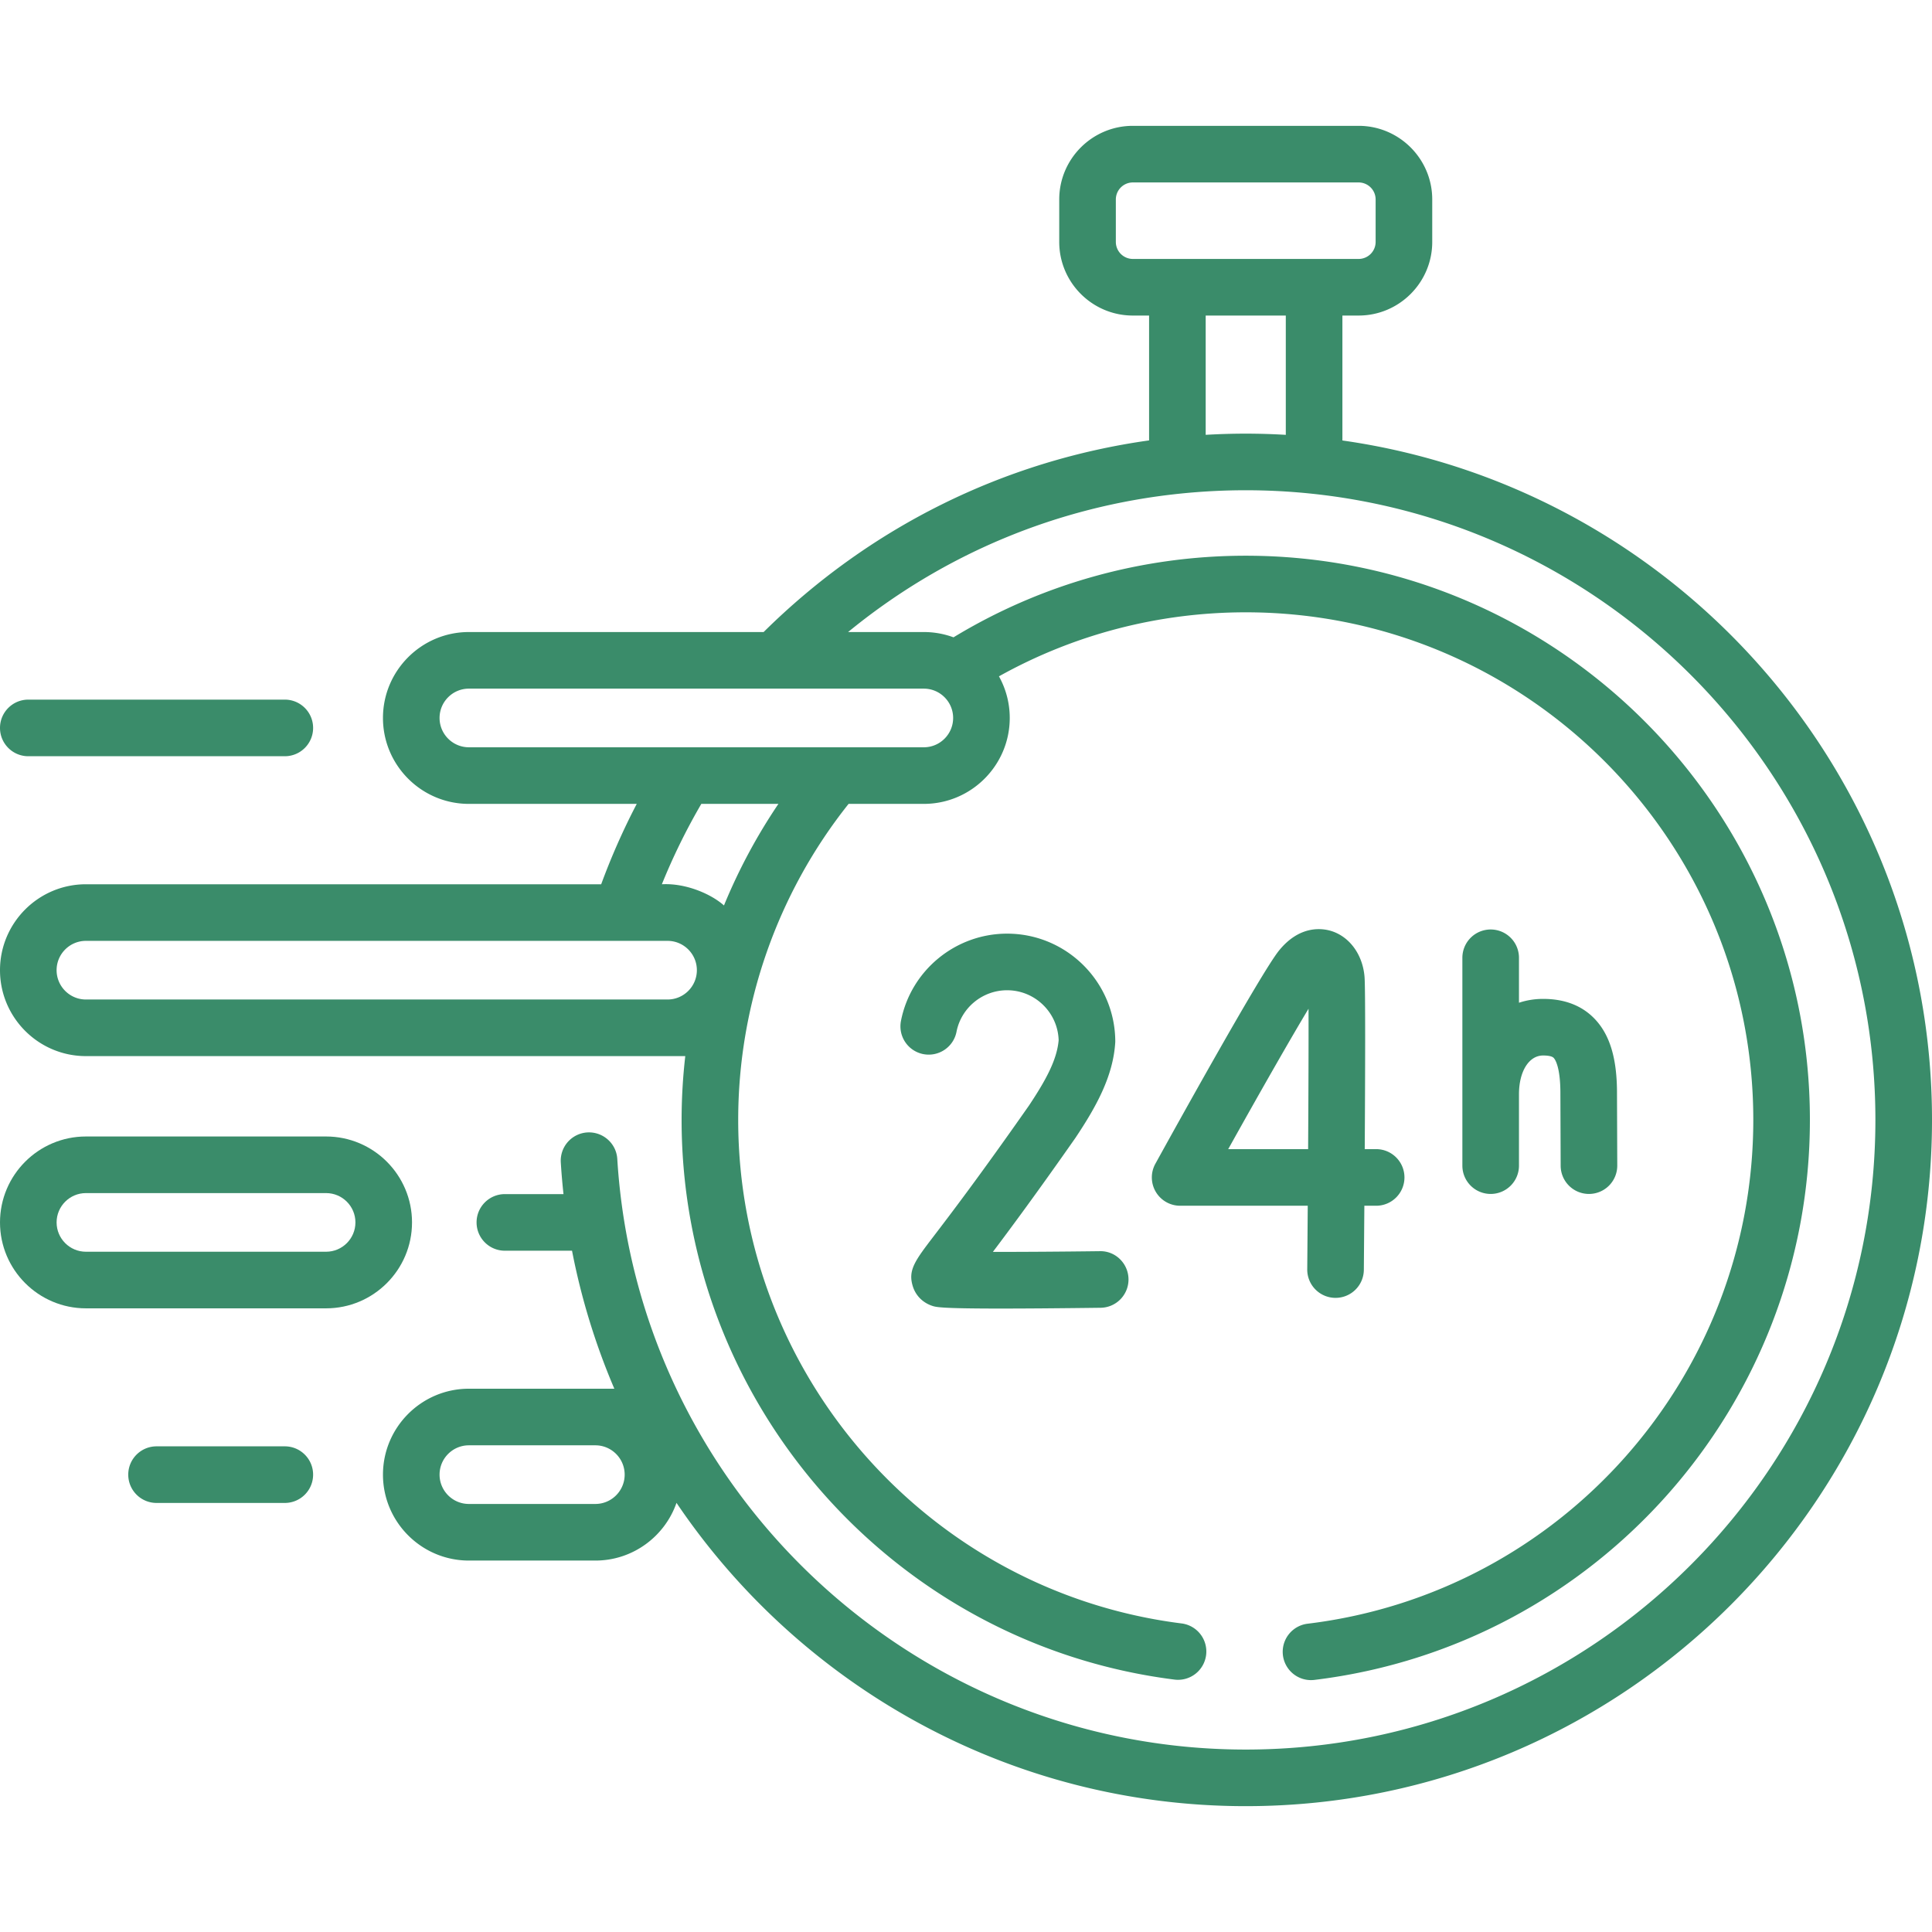
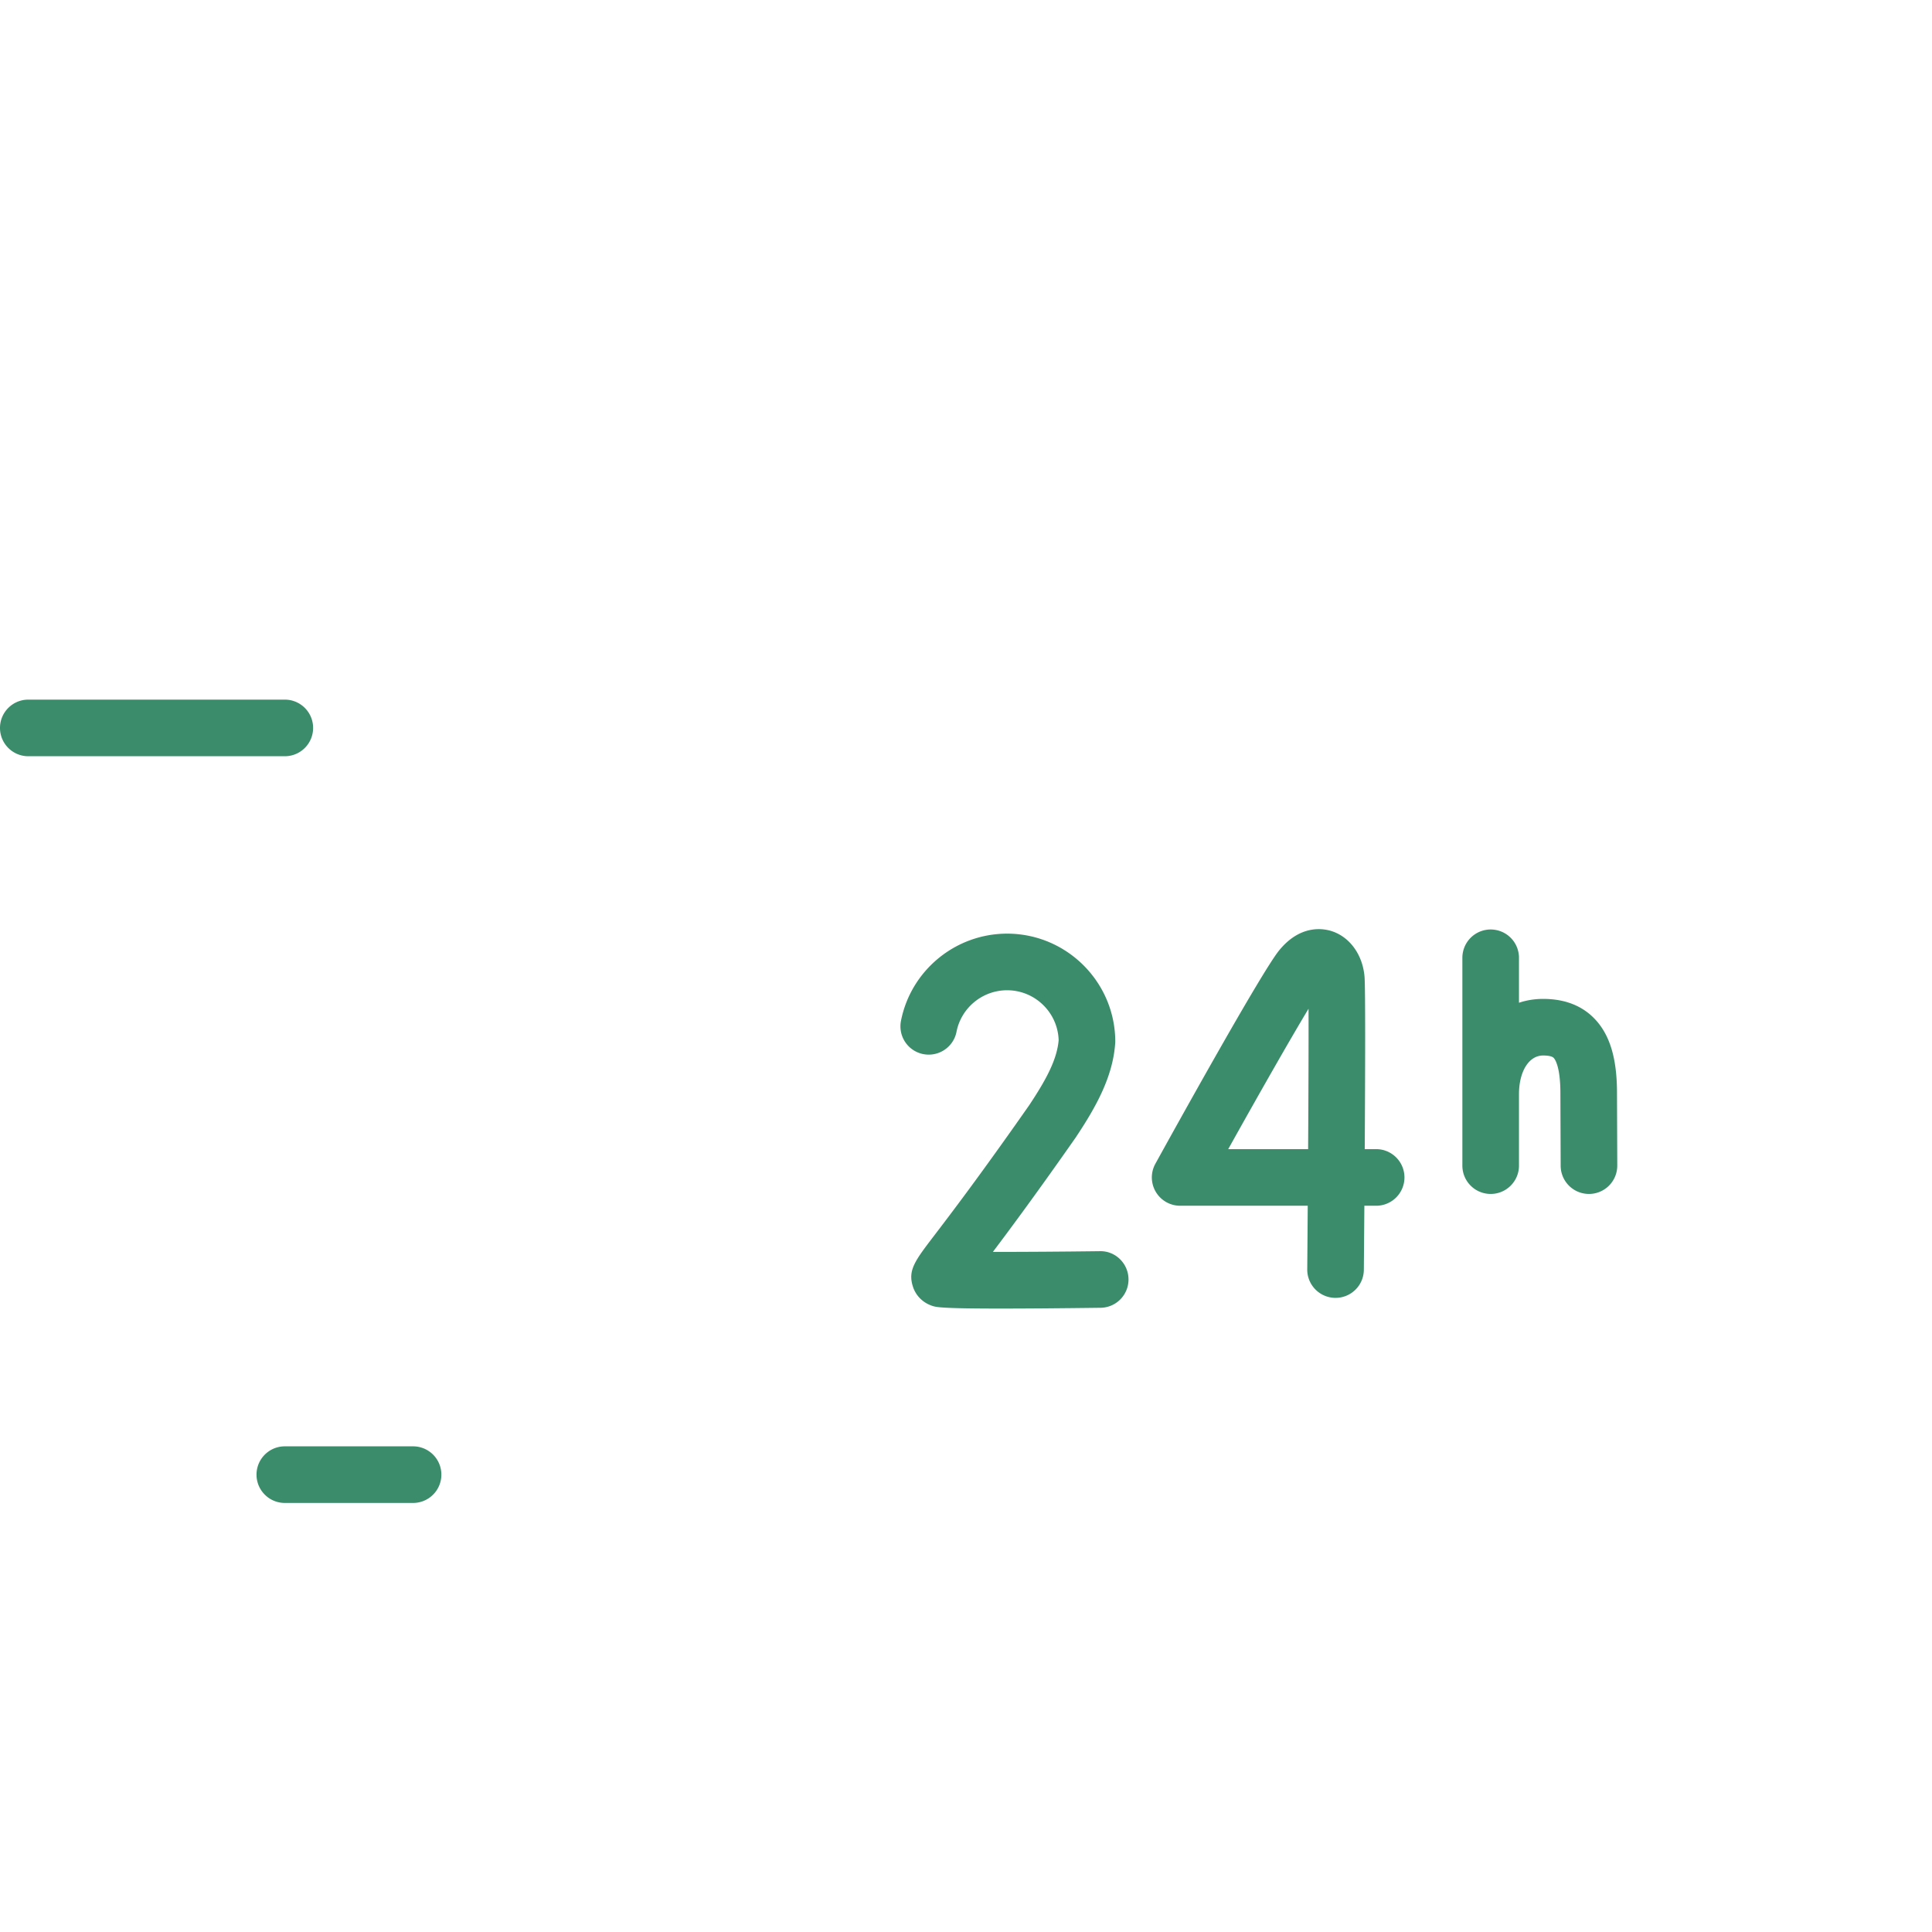
<svg xmlns="http://www.w3.org/2000/svg" version="1.1" width="512" height="512" x="0" y="0" viewBox="0 0 512 512" style="enable-background:new 0 0 512 512" xml:space="preserve">
  <g>
-     <path d="M109.19 323.952c0-12.556-10.215-22.771-22.771-22.771H22.771C10.215 301.182 0 311.396 0 323.952s10.215 22.771 22.771 22.771H86.42c12.556 0 22.77-10.215 22.77-22.771zm-22.77 7.771H22.771c-4.285 0-7.771-3.485-7.771-7.771s3.485-7.771 7.771-7.771H86.42c4.285 0 7.771 3.485 7.771 7.771s-3.486 7.771-7.771 7.771z" fill="#3a8c6a" opacity="1" data-original="#000000" />
-     <path d="M355.75 116.733v-33.11h4.296c10.758 0 19.511-8.753 19.511-19.512V52.86c0-10.758-8.753-19.511-19.511-19.511H300.22c-10.758 0-19.511 8.753-19.511 19.511v11.251c0 10.759 8.753 19.512 19.511 19.512h4.3v33.089c-38.495 5.398-74.01 22.943-102.15 50.784h-78.109c-12.556 0-22.771 10.215-22.771 22.771s10.215 22.771 22.771 22.771h44.483a180.731 180.731 0 0 0-9.424 21.302H22.771C10.215 234.339 0 244.554 0 257.109s10.215 22.771 22.771 22.771h158.835a149.037 149.037 0 0 0-.975 16.9c0 75.175 56.155 138.942 130.622 148.329a7.502 7.502 0 0 0 8.379-6.503 7.501 7.501 0 0 0-6.504-8.379c-66.984-8.443-117.497-65.812-117.497-133.446 0-30.43 10.367-60.027 29.253-83.743h19.937c12.556 0 22.771-10.215 22.771-22.771 0-4-1.04-7.76-2.859-11.03 19.927-11.117 42.355-16.967 65.398-16.967 74.169 0 134.51 60.341 134.51 134.511 0 67.965-50.795 125.368-118.153 133.526a7.5 7.5 0 0 0 1.803 14.891c74.882-9.068 131.351-72.874 131.351-148.417 0-82.44-67.069-149.511-149.51-149.511-27.455 0-54.13 7.475-77.443 21.629a22.661 22.661 0 0 0-7.867-1.402h-20.067c25.245-20.693 55.602-33.354 88.032-36.685h.002a169.616 169.616 0 0 1 17.342-.891c5.837 0 11.605.304 17.29.892l.101.011C431.391 139.548 497 210.645 497 296.78c0 92.013-74.857 166.87-166.87 166.87-87.994 0-161.148-68.751-166.542-156.519-.254-4.134-3.813-7.259-7.946-7.026a7.5 7.5 0 0 0-7.026 7.946c.173 2.819.416 5.619.716 8.4h-15.535c-4.143 0-7.5 3.357-7.5 7.5s3.357 7.5 7.5 7.5h17.796a180.182 180.182 0 0 0 11.213 36.572h-38.544c-12.556 0-22.771 10.215-22.771 22.771s10.215 22.771 22.771 22.771h33.513c9.937 0 18.402-6.4 21.503-15.293 32.807 48.59 88.396 80.378 150.853 80.378 100.283 0 181.87-81.587 181.87-181.87-.001-91.583-68.057-167.557-156.251-180.047zM22.771 264.88c-4.284 0-7.771-3.486-7.771-7.771s3.486-7.771 7.771-7.771h154.135c4.284 0 7.771 3.486 7.771 7.771s-3.486 7.771-7.771 7.771zm169.088-24.921c-3.323-2.989-10.076-5.973-16.457-5.62a165.947 165.947 0 0 1 10.455-21.302h20.433a149.395 149.395 0 0 0-14.431 26.922zm52.961-57.463c4.284 0 7.771 3.486 7.771 7.771s-3.486 7.771-7.771 7.771H124.26c-4.285 0-7.771-3.486-7.771-7.771s3.485-7.771 7.771-7.771zm95.93-67.258a184.124 184.124 0 0 0-10.62-.318c-3.555 0-7.091.113-10.61.314V83.623h21.23zm-40.53-46.615a4.517 4.517 0 0 1-4.511-4.512V52.86a4.516 4.516 0 0 1 4.511-4.511h59.826a4.516 4.516 0 0 1 4.511 4.511v11.251a4.517 4.517 0 0 1-4.511 4.512zM157.773 398.565H124.26c-4.284 0-7.771-3.485-7.771-7.771s3.486-7.771 7.771-7.771h33.513c4.284 0 7.771 3.485 7.771 7.771s-3.486 7.771-7.771 7.771z" fill="#3a8c6a" opacity="1" data-original="#000000" />
-     <path d="M7.5 200.408h67.978c4.143 0 7.5-3.357 7.5-7.5s-3.357-7.5-7.5-7.5H7.5c-4.143 0-7.5 3.357-7.5 7.5s3.357 7.5 7.5 7.5zM75.478 383.295h-33.99c-4.143 0-7.5 3.357-7.5 7.5s3.357 7.5 7.5 7.5h33.989c4.143 0 7.5-3.357 7.5-7.5s-3.357-7.5-7.499-7.5zM395.044 246.324a7.499 7.499 0 0 0-7.5 7.5v55.082c0 4.143 3.357 7.5 7.5 7.5s7.5-3.357 7.5-7.5v-18.907c0-6.054 2.628-10.282 6.392-10.282.991 0 2.281.108 2.796.627.306.307 1.828 2.214 1.789 9.684l.07 18.907a7.5 7.5 0 0 0 7.499 7.472h.029a7.5 7.5 0 0 0 7.472-7.528l-.07-18.84c.05-9.56-1.905-16.002-6.154-20.273-3.332-3.35-7.851-5.048-13.431-5.048-2.255 0-4.396.356-6.392 1.02v-11.912a7.5 7.5 0 0 0-7.5-7.502zM361.614 258.838c-.487-5.852-3.95-10.607-8.822-12.116-2.309-.713-8.276-1.643-13.814 5.153-4.727 5.798-28.147 48.112-32.795 56.536a7.502 7.502 0 0 0 6.567 11.124h33.816c-.043 5.972-.088 11.716-.133 16.85a7.5 7.5 0 0 0 7.436 7.564h.065a7.5 7.5 0 0 0 7.499-7.436c.026-3.082.078-9.316.135-16.979h3.126c4.143 0 7.5-3.357 7.5-7.5s-3.357-7.5-7.5-7.5h-3.025c.122-20.304.194-42.706-.055-45.696zm-14.949 45.696h-21.178c8.301-14.885 16.511-29.286 21.286-37.21.033 8.316-.021 22.511-.108 37.21zM272.712 292.949c-13.123 18.75-20.957 29.009-25.166 34.52-5.067 6.635-6.964 9.117-5.648 13.393.759 2.467 2.634 4.361 5.143 5.198.995.331 2.161.721 18.127.721 6.261 0 14.8-.06 26.493-.207a7.498 7.498 0 0 0 7.404-7.594c-.052-4.142-3.451-7.501-7.594-7.404-9.872.123-20.435.198-28.347.188 4.664-6.176 11.71-15.687 21.877-30.213 5.466-8.18 10.055-16.386 10.559-25.458 0-15.807-12.86-28.667-28.667-28.667-13.668 0-25.497 9.723-28.128 23.119a7.5 7.5 0 0 0 5.914 8.805c4.062.792 8.006-1.85 8.805-5.914 1.253-6.38 6.893-11.01 13.409-11.01 7.394 0 13.435 5.901 13.66 13.24-.449 5.174-3.34 10.512-7.841 17.283z" fill="#3a8c6a" opacity="1" data-original="#000000" />
+     <path d="M7.5 200.408h67.978c4.143 0 7.5-3.357 7.5-7.5s-3.357-7.5-7.5-7.5H7.5c-4.143 0-7.5 3.357-7.5 7.5s3.357 7.5 7.5 7.5zM75.478 383.295c-4.143 0-7.5 3.357-7.5 7.5s3.357 7.5 7.5 7.5h33.989c4.143 0 7.5-3.357 7.5-7.5s-3.357-7.5-7.499-7.5zM395.044 246.324a7.499 7.499 0 0 0-7.5 7.5v55.082c0 4.143 3.357 7.5 7.5 7.5s7.5-3.357 7.5-7.5v-18.907c0-6.054 2.628-10.282 6.392-10.282.991 0 2.281.108 2.796.627.306.307 1.828 2.214 1.789 9.684l.07 18.907a7.5 7.5 0 0 0 7.499 7.472h.029a7.5 7.5 0 0 0 7.472-7.528l-.07-18.84c.05-9.56-1.905-16.002-6.154-20.273-3.332-3.35-7.851-5.048-13.431-5.048-2.255 0-4.396.356-6.392 1.02v-11.912a7.5 7.5 0 0 0-7.5-7.502zM361.614 258.838c-.487-5.852-3.95-10.607-8.822-12.116-2.309-.713-8.276-1.643-13.814 5.153-4.727 5.798-28.147 48.112-32.795 56.536a7.502 7.502 0 0 0 6.567 11.124h33.816c-.043 5.972-.088 11.716-.133 16.85a7.5 7.5 0 0 0 7.436 7.564h.065a7.5 7.5 0 0 0 7.499-7.436c.026-3.082.078-9.316.135-16.979h3.126c4.143 0 7.5-3.357 7.5-7.5s-3.357-7.5-7.5-7.5h-3.025c.122-20.304.194-42.706-.055-45.696zm-14.949 45.696h-21.178c8.301-14.885 16.511-29.286 21.286-37.21.033 8.316-.021 22.511-.108 37.21zM272.712 292.949c-13.123 18.75-20.957 29.009-25.166 34.52-5.067 6.635-6.964 9.117-5.648 13.393.759 2.467 2.634 4.361 5.143 5.198.995.331 2.161.721 18.127.721 6.261 0 14.8-.06 26.493-.207a7.498 7.498 0 0 0 7.404-7.594c-.052-4.142-3.451-7.501-7.594-7.404-9.872.123-20.435.198-28.347.188 4.664-6.176 11.71-15.687 21.877-30.213 5.466-8.18 10.055-16.386 10.559-25.458 0-15.807-12.86-28.667-28.667-28.667-13.668 0-25.497 9.723-28.128 23.119a7.5 7.5 0 0 0 5.914 8.805c4.062.792 8.006-1.85 8.805-5.914 1.253-6.38 6.893-11.01 13.409-11.01 7.394 0 13.435 5.901 13.66 13.24-.449 5.174-3.34 10.512-7.841 17.283z" fill="#3a8c6a" opacity="1" data-original="#000000" />
  </g>
</svg>